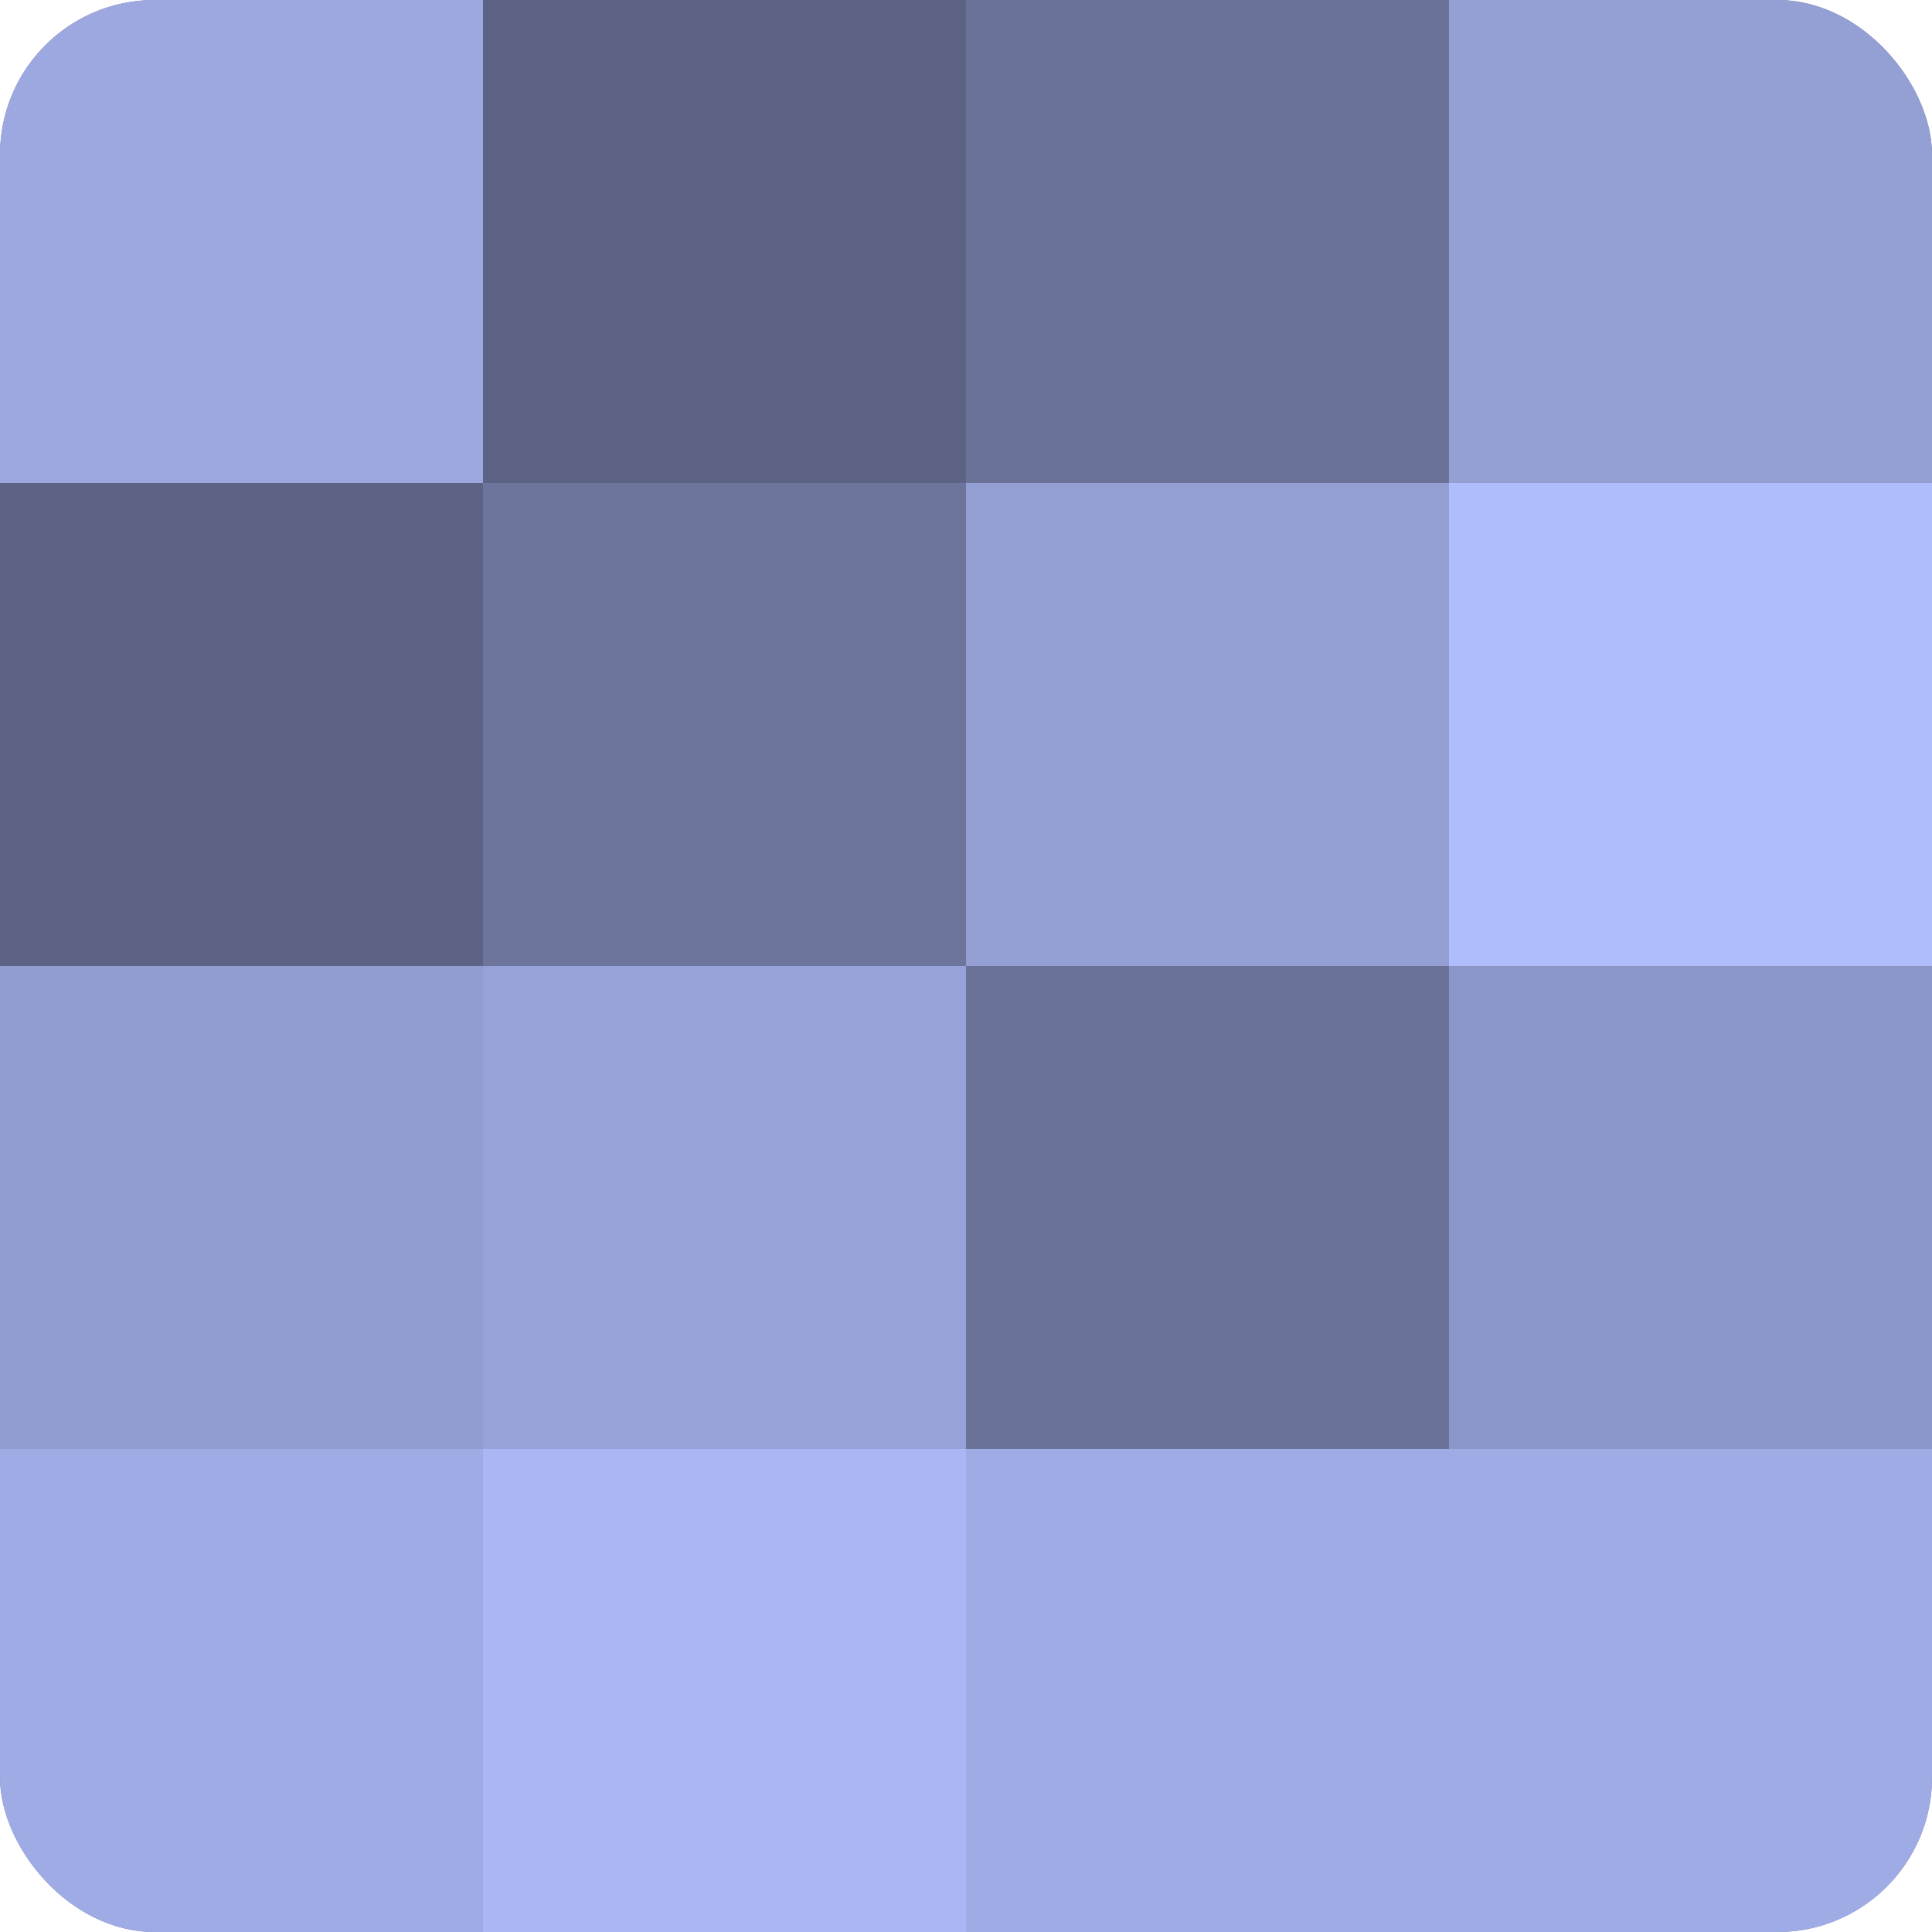
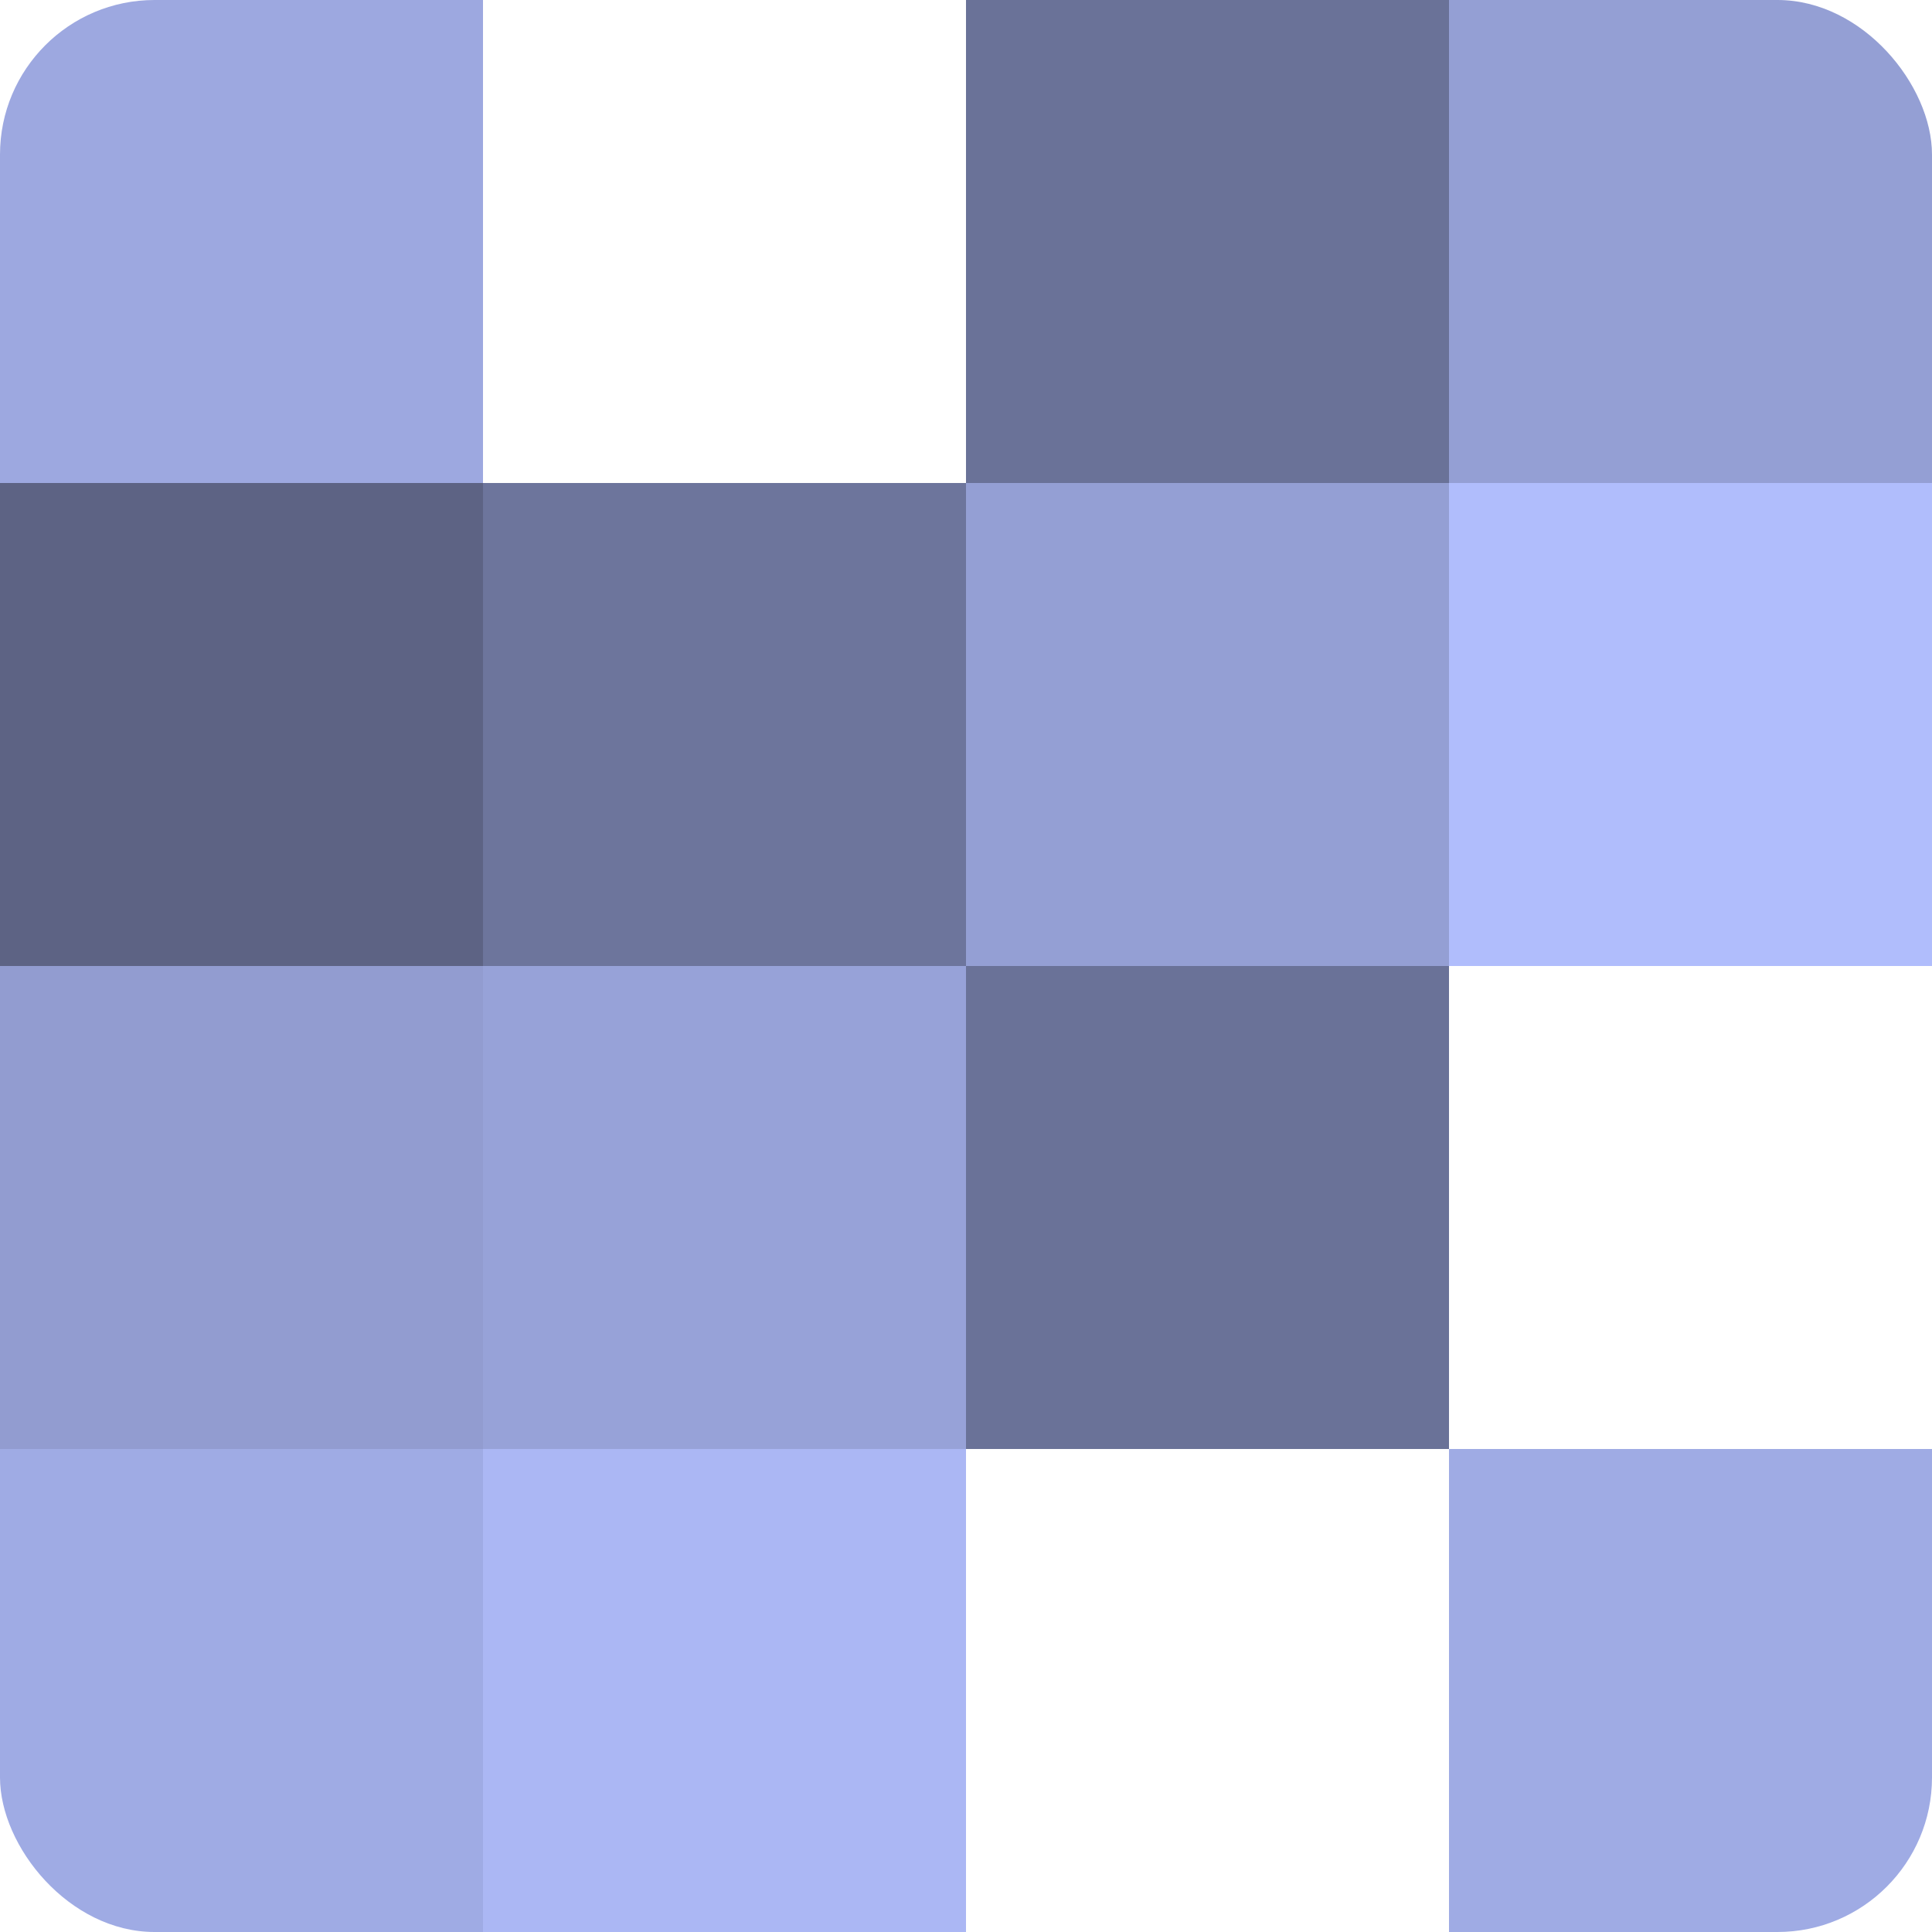
<svg xmlns="http://www.w3.org/2000/svg" width="60" height="60" viewBox="0 0 100 100" preserveAspectRatio="xMidYMid meet">
  <defs>
    <clipPath id="c" width="100" height="100">
      <rect width="100" height="100" rx="8" ry="8" />
    </clipPath>
  </defs>
  <g clip-path="url(#c)">
-     <rect width="100" height="100" fill="#7078a0" />
    <rect width="25" height="25" fill="#9da8e0" />
    <rect y="25" width="25" height="25" fill="#5d6384" />
    <rect y="50" width="25" height="25" fill="#929cd0" />
    <rect y="75" width="25" height="25" fill="#9fabe4" />
-     <rect x="25" width="25" height="25" fill="#5d6384" />
    <rect x="25" y="25" width="25" height="25" fill="#6d759c" />
    <rect x="25" y="50" width="25" height="25" fill="#97a2d8" />
    <rect x="25" y="75" width="25" height="25" fill="#abb7f4" />
    <rect x="50" width="25" height="25" fill="#6a7298" />
    <rect x="50" y="25" width="25" height="25" fill="#949fd4" />
    <rect x="50" y="50" width="25" height="25" fill="#6a7298" />
-     <rect x="50" y="75" width="25" height="25" fill="#9fabe4" />
    <rect x="75" width="25" height="25" fill="#949fd4" />
    <rect x="75" y="25" width="25" height="25" fill="#b0bdfc" />
-     <rect x="75" y="50" width="25" height="25" fill="#8c96c8" />
    <rect x="75" y="75" width="25" height="25" fill="#9fabe4" />
  </g>
</svg>